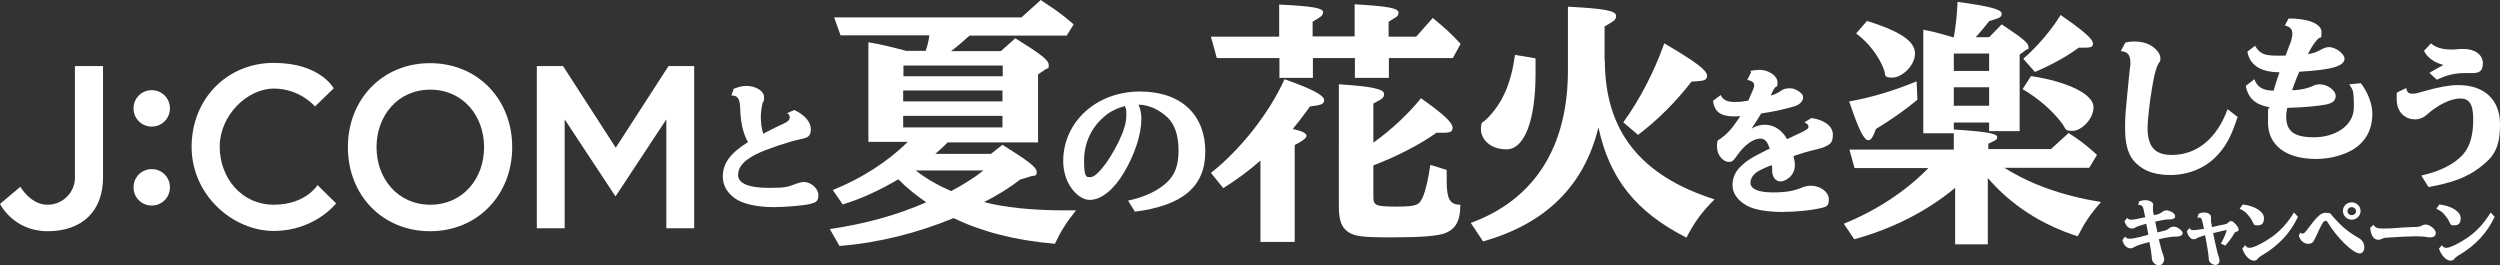
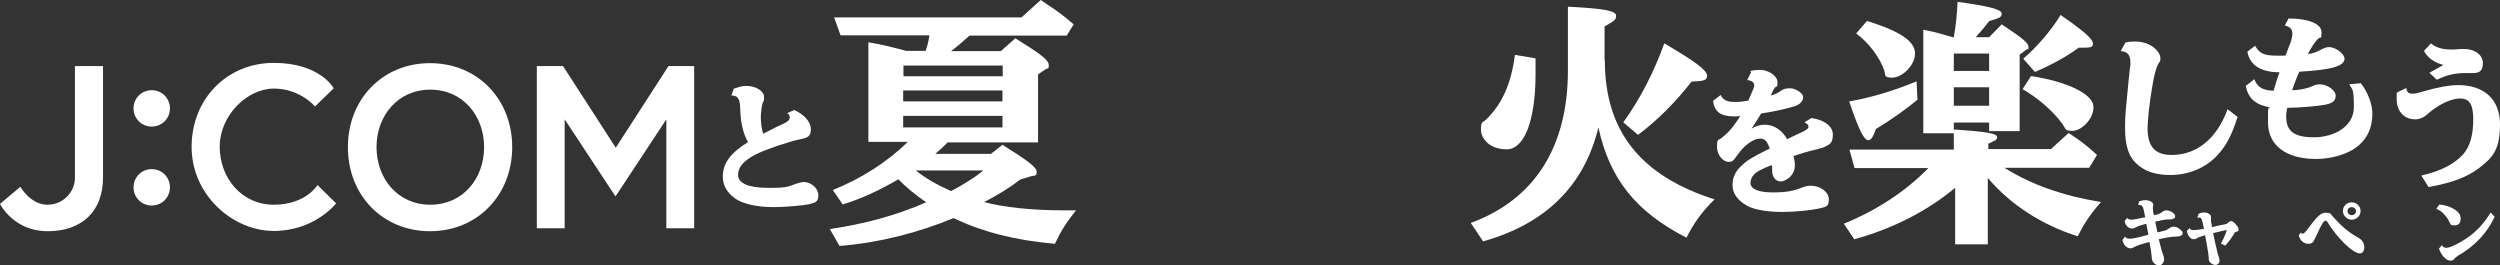
<svg xmlns="http://www.w3.org/2000/svg" id="_レイヤー_1" data-name="レイヤー_1" version="1.1" viewBox="0 0 934.2 99.2">
  <rect x="0" y="0" width="934.2" height="99.2" fill="#333333" stroke="none" />
  <defs>
    <style>
      .st0 {
        fill: none;
      }

      .st1 {
        fill: #fff;
      }

      .st2 {
        clip-path: url(#clippath);
      }
    </style>
    <clipPath id="clippath">
      <rect class="st0" x="792.9" y="74.8" width="139.2" height="24.4" />
    </clipPath>
  </defs>
  <g class="st2">
    <g>
      <path class="st1" d="M799,75.4c.9-.4,1.9-.6,2.7-.6,1.6,0,2.9.8,2.9,1.6s0,.5-.1.9c0,.2,0,.3,0,.6,0,.6,0,1.2.4,2.5,1.7-.3,2.3-.6,3.1-1.2.5-.4,1.1-.6,1.5-.6,1.5,0,3.3,1.2,3.3,2.1s-.2.7-.5.9c-.3.3-.9.4-1.9.4h-.2c-1,0-2.3.2-4.8.8v.2c0,0,.2,1,.2,1,.4,1.9.4,2,.6,2.8h.1c1.5-.3,1.5-.3,1.9-.5h.1c0,0,.2,0,.2,0,.9-.2,1.6-.6,2.2-1.1.5-.3.9-.5,1.5-.5,1,0,1.5.2,2.8,1.3.4.4.6.7.6,1.1,0,.8-.8,1.3-2.3,1.3s-3.8.3-6.6,1c.8,3.4,1.2,4.8,1.7,6,.1.4.3,1.1.3,1.5,0,1.2-1,2.3-1.9,2.3s-1.5-.5-2-1c-.5-.6-.7-1-.8-2.7,0-.6-.3-2.3-.8-5.1-3.3.9-4.6,1.3-5.6,1.9-.6.3-1,.5-1.5.5-1.3,0-2.6-1.2-3-3.1l1-1.3c.4.6.9.8,1.7.8s2-.2,3.7-.6c2.3-.6,2.5-.7,3.3-.9-.2-1-.5-2.8-.8-4.1-2.2.6-3.1.9-4,1.4-.4.2-.8.4-1.2.4-1.4,0-2.5-1-2.9-2.8l1-1.2c.3.5.8.7,1.5.7s1.8-.2,3.2-.5c.7-.2,1.2-.3,1.3-.3h.5c0-.1.2-.2.2-.2-.2-.8-.5-2.4-.6-2.9-.2-1-.7-1.6-1.5-1.6s-.3,0-.5,0l.4-1.4h-.2Z" />
      <path class="st1" d="M821.5,79.9c.7-.3,1.4-.5,2.1-.5,1.4,0,2.6.7,2.6,1.6s0,.6,0,.9v.3c0,.5,0,.8.3,2v.5c0,0,0,.1,0,.1h.4c2.6-.6,3.3-.8,4.1-.9,1-.2,1.3-.3,1.8-.9.3-.2.6-.4.9-.4.6,0,.9.3,1.9,1.4.8,1,.9,1.2.9,1.8s-.2.6-.9.8c-.4.1-.5.2-.8.8-.9,1.5-2.3,3.4-3.3,4.4l-1.6-.8c1-1.7,1.8-3.6,2.2-5h-.4c-2.8.7-3.1.7-4.7,1.1.7,3.4,1,4.8,1.6,7.2,0,.2.1.4.6,2,.1.5.2.8.2,1.1,0,.9-.7,1.6-1.6,1.6s-2.3-.9-2.4-1.9c0-.3,0-.5-.1-1.4-.1-1.3-1-6.4-1.3-7.8h0l-1,.3c-1,.3-1.8.6-2.2.9-.3.2-.6.3-1,.3-.5,0-1-.2-1.3-.5-.7-.7-1.2-1.6-1.3-2.6l1-1.1c.2.5.6.8,1.4.8s2.3-.2,4-.5c-.9-4.1-.9-4.2-2-4.2s-.3,0-.5,0l.5-1.4h0Z" />
-       <path class="st1" d="M838,76.4c4.6.5,8,2.7,8,5.1s-1.2,2.7-2.5,2.7-1.2-.3-1.5-.8c0,0-.1-.3-.3-.6-.4-.9-.8-1.5-2.2-3.1-.6-.6-1.5-1.2-2.6-1.7l1.1-1.5h0ZM839,91.6c.4.8.9,1,1.7,1,1.5,0,5.4-2,8.7-4.4,3.1-2.3,5.7-5.3,7.8-8.8l1.5,1.6c-2.8,6-7.2,10.8-13.6,14.5-.5.3-1.2.8-1.6,1.4-.3.3-.7.5-1.3.5-1.6,0-3.5-2-4.3-4.5l1.1-1.3h0Z" />
      <path class="st1" d="M859.6,86.9c.3.3.5.4.8.4.5,0,.7-.2,1.6-1.3,3.9-5.2,5.2-6.5,7.1-6.5s1.7.3,2.8,1.6c3.2,3.6,5.6,5.6,9.3,7.7,1.5.8,2.3,2.1,2.3,3.6s-.8,2.3-1.7,2.3c-2.5,0-8.3-5.6-12-11.6-.2-.4-.5-.6-.8-.6-.7,0-1.4,1.1-3.3,5.3-.2.5-.4.9-.7,1.4-.1.2-.2.4-.2.5-.5,1-1.1,1.4-2.2,1.4-1.7,0-3.1-1.2-3.6-3.1l.7-1.2h0ZM882.1,78.9c0,1.7-1.5,3.2-3.3,3.2s-3.3-1.5-3.3-3.3,1.5-3.2,3.3-3.2,3.3,1.5,3.3,3.2h0ZM877.2,78.9c0,.8.7,1.5,1.6,1.5s1.6-.7,1.6-1.5-.7-1.5-1.6-1.5-1.6.7-1.6,1.5Z" />
-       <path class="st1" d="M887,83.9c.4,1.1,1.2,1.5,3.3,1.5s2.7,0,7.9-.4c2.1-.1,3.8-.2,4.7-.2.8,0,1.6-.2,2.3-.6.4-.2.8-.3,1.2-.3,1.6,0,3.8,1.8,3.8,3.1s-.9,1.7-2.1,1.7-.4,0-1-.1c-1.2-.2-2.6-.3-4.6-.3s-8.3.3-10.5.5c-.9,0-1.5.2-2,.5-.5.2-.9.3-1.3.3-1.7,0-2.8-1.7-3-4.5l1.4-1.2h0Z" />
      <path class="st1" d="M911.5,76.4c4.6.5,8,2.7,8,5.1s-1.2,2.7-2.5,2.7-1.2-.3-1.5-.8c0,0-.1-.3-.3-.6-.4-.9-.8-1.5-2.2-3.1-.6-.6-1.5-1.2-2.6-1.7l1.1-1.5h0ZM912.5,91.6c.4.8.9,1,1.7,1,1.5,0,5.4-2,8.7-4.4,3.1-2.3,5.7-5.3,7.8-8.8l1.5,1.6c-2.8,6-7.2,10.8-13.6,14.5-.5.3-1.2.8-1.6,1.4-.3.3-.7.5-1.3.5-1.6,0-3.5-2-4.3-4.5l1.1-1.3h0Z" />
    </g>
  </g>
  <path class="st1" d="M354.1,53.2c-1.7,1.8-2.9,2.8-4.6,4.3h20.8l4.3-3.4c9.4,5.9,12.8,8.4,12.8,10.1s-.6,1.3-1.9,1.6l-4.3,1.3c-3.1,2.5-8.1,5.7-13.5,8.4,7.4,2,18.2,3.1,29.7,3.1s2.6,0,4.7,0c-3.7,4.6-5.7,7.8-7.9,12.5-15-1.3-27.2-4.5-37.9-9.6-13.2,5.5-28.2,9.3-42.6,10.4l-3.6-6.3c12.9-1.9,24.8-5.1,36-10-3.9-2.7-7.4-5.5-10.4-8.6-7.2,4.2-13.7,7.2-20.8,9.4l-3.7-5.4c10.4-4.1,20.5-10.6,27.6-17.6l.4-.4h-14.7V15.8c4.3.7,8.5,1.7,14.1,3.2h7.3c.6-1.7,1.1-3.6,1.4-5.8h-33.2l-2.4-6.7h70l7.2-6.5,1.9,1.3c4.3,2.8,6.7,4.6,10.4,7.8l-2.6,4.2h-36.3c-2.1,1.9-4.4,3.9-6.9,5.8h18.6l5.4-4.8c9.7,6,12.5,8.2,12.5,10s-.4,1-1.2,1.6l-2.8,1.9v25.4h-33.7ZM374.7,24.5h-37.1v4h37.1v-4ZM337.5,33.8v4.1h37.1v-4.1h-37.1ZM337.5,43.3v4.3h37.1v-4.3h-37.1ZM342.2,63.7c3.9,3.1,8.4,5.6,13.2,7.7,4.4-2.3,8.6-4.9,12.1-7.7h-25.2Z" />
-   <path class="st1" d="M421.4,75c6.2-1.3,11.4-3.7,14.8-7,2.9-2.8,4.2-6.3,4.2-11.8s-1.4-9.8-4.2-12.4c-3.2-2.9-6.8-4.6-10.8-4.7.8,1.6,1.1,3.4,1.1,5.4,0,5.6-2.4,13.1-6.5,20-3.8,6.4-8.5,10.2-12.8,10.2s-9.9-5.9-9.9-14.5c0-14.7,12.5-26,28.6-26s24.5,9.3,24.5,22.4-8.4,20.2-26.3,22.5l-2.6-4.2h0ZM412.5,43.7c-4.7,4-7.4,9.8-7.4,16.2s.8,6.3,2.2,6.3,2.7-1.2,4.6-3.4c2.1-2.5,4.2-6,6.2-10,1.9-4,2.8-7,2.8-9.8s-.2-2.3-.5-3.1h0v-.3c-3.2.9-5.8,2.2-7.8,4h-.2Z" />
-   <path class="st1" d="M452.5,64.6c11.1-8.7,21.9-22.5,27.5-35,10.4,3.7,14.8,6,14.8,7.8s-1.5,1.8-5.3,2.4c-2.1,3-4.2,5.6-6.4,8.4,3.6.8,5.1,1.6,5.1,2.5s-1.3,1.9-4.4,3.5v36.2h-12.8v-30.4c-4.4,3.9-9.4,7.5-13.9,10.3l-4.6-5.7h0ZM518.9,29.1h-12.6v-7.4h-15.7v7.4h-12.5v-7.4h-23.4l-2.2-8h25.5V1.7c12.3.6,16.4,1.3,16.4,2.8s-1.1,1.9-3.9,3.6v5.5h15.7V1.6c12.5.7,16.4,1.5,16.4,3.1s-1.2,1.8-3.7,3.4v5.6h10.3l6.2-7c5,4.2,6.6,5.6,10.4,9.7l-2.9,5.3h-23.9v7.4h0ZM513.2,53.3c6.9-4.9,13.3-11,17.8-16.6,8.6,6.1,11.8,9.1,11.8,11.1s-1.7,1.8-6,1.8c-6.2,4.4-14.9,8.9-23.6,12.2v11.8c0,3.2.9,3.6,8.7,3.6s8.4-.7,9.7-3.4c1.1-2.4,2.1-6.8,2.9-12.2l6.1,1.9c0,1.7,0,3.1,0,4,0,6.9,1.2,9,5.1,9,0,6-1.7,9-5.6,10.6-2.8,1.1-9.2,1.6-20.2,1.6s-13.6-.4-16.1-2c-2.5-1.7-3.5-4.4-3.5-9.6V31.5c12.5.8,16.9,1.8,16.9,3.6s-1.2,2-4,3.6v14.6h0Z" />
  <path class="st1" d="M599.7,22.6c0,26.3,13.3,43.1,41,51.9-4.6,4.5-7.6,8.6-10.5,14.3-18.9-9.6-28.8-22.1-32.9-41.2-5.3,21.8-19.7,36-43.1,42.6l-4.6-6.9c23.8-8.7,36.3-28.4,36.3-56.9V2.5c13.6.7,18,1.5,18,3.4s-1.3,2.1-4.3,4v12.7h0ZM573.8,21.8c0,2.7,0,4.5,0,5.9,0,17.4-4.2,28.1-10.8,28.1s-9.6-4.2-9.6-7.4.6-2.5,1.9-3.7c6-5.8,9.4-13.4,10.8-24.2l7.7,1.3h0ZM606.6,45.7c6.1-8.4,11.6-19,15.3-29.5,11.8,6.9,16,10.1,16,12.1s-1.7,1.9-5.8,2.2c-6,7.7-12.8,14.5-20,19.9l-5.4-4.6h0Z" />
  <path class="st1" d="M654,26.5c.9-.2,2.5-.4,3.6-.4,3.2,0,6.6,2.2,6.6,4.6s-.2,1.2-.8,1.9c-.4.4-1.1,1.6-1.7,3.1,1.6-.4,2.9-1.1,4-1.9.7-.5,1.7-.8,2.9-.8s1.6.1,2.9.7c1.7,1,2.3,1.8,2.3,2.7,0,1.3-1.2,2.7-3.2,3.3-3.3,1-7.6,2-12.5,2.7-.9,1.6-1.8,2.9-3.6,5.7,1.5-1,3.3-1.5,4.9-1.5,3.5,0,6.5,2,8.4,5.4.8-.4,1.4-.7,2.1-1l1.9-.9,1.1-.5c2.3-1.1,2.9-1.6,2.9-2.3s-.5-1-1.5-1.6l2.6-1.6c4.9.7,8,3.1,8,6.2s-1.1,3.6-2.9,4.5c-.8.4-1.1.4-3.1,1-3.5.8-6,1.6-8.7,2.5.3,1.4.5,2.3.5,3.3,0,1.9-.6,3.3-1.9,4.6-1.2,1-2.3,1.6-3.4,1.6-1.9,0-3.2-1.6-3.2-4.3v-1.4c-.2-.1-.2-.3-.2-.4h0c-3.8,1.5-5.6,2.4-6.6,3.6-.8.7-1.3,2-1.3,3,0,2.3,2.9,3.6,8.3,3.6s8-.6,11.2-1.9c1.1-.4,2-.6,3.1-.6,3.6,0,6.7,2.4,6.7,5.1s-1,2.8-3.6,3.4c-3.1.7-9,1.3-13.9,1.3s-10.3-.7-13.2-2.4c-3.4-1.9-5.3-4.6-5.3-7.6s1.2-5.4,3.6-7.5c2-1.9,4.1-3.1,9.3-5.7l1-.4c-.8-2.7-1.8-3.8-3.5-3.8s-3.8,1-6,3.1c-.8.7-2,2.2-3.5,4.3-.7,1-1.3,1.3-2.2,1.3-2.4,0-4.5-2.7-4.5-5.7s.5-2.3,1.5-3.1c1.7-1.2,3.5-3.1,4.4-4.3,1.9-2.5,2.2-3.1,2.8-4-.7,0-1.4.1-2.2.1-5,0-7.4-1.6-8-5.8l2.9-2.2c.7,1.7,2.3,2.6,5,2.6s3.4-.2,5.3-.5c1.9-4.3,2.2-4.9,2.2-5.8s-.8-1.7-2.6-1.9l1.4-2.8v-.3Z" />
  <path class="st1" d="M730.3,48.4c12.1.8,16,1.5,16,2.8s-1,1.3-3.3,2.5v2h23.4l6.6-6c3.9,2.5,6.1,4.2,9.2,6.9l1.4,1.3-2.9,4.8h-31.7c10.1,6.3,21.6,10.4,36.1,12.8-4.3,4.9-6.2,7.9-8.7,12.8-13.5-4.3-25.1-11.8-33.6-21.8v24.8h-12.2v-21.1c-10.5,8.7-23.4,15.3-37.7,19.2l-3.9-5.8c12.5-5.1,23.2-12.2,31.6-20.8h-27.6l-1.9-6.9h39v-7.3h0ZM716.6,37.2c-4.3,3.6-10.1,7.7-15.6,11-1.1,3.1-1.9,4.2-2.8,4.2-1.7,0-3.6-3.9-7.2-14.5,8.5-1.5,16.7-4,25.2-7.5l.3,6.9ZM697.6,7.8c12.5,3.9,18,7.6,18,12.2s-5,9-8.4,9-2.5-.8-3.1-2.7c-1.7-4.9-5.8-10.4-10.5-13.8l4-4.6ZM730.1,13.9c.8-4.6,1.2-8.4,1.4-13.2,11.8,1.6,16.5,2.8,16.5,4.4s-1.4,1.7-4.7,2.8c-1.1,1.5-3.3,4.1-5,6h5l4.7-4.8c8,5.3,10,7,10,8.4s-.2.7-.7,1l-2.6,1.9v28.6h-11.4v-3.2h-13.2v4h-11.4V11.1c4,.8,4.8,1,11,2.8h.4ZM730.1,26.5h13.2v-6.5h-13.2v6.5ZM730.1,39.5h13.2v-6.9h-13.2v6.9ZM758.9,28.4c14.1,2.2,23.4,6.9,23.4,11.6s-4.7,8.9-7.8,8.9-2.2-.4-4.2-3.1c-3.5-4.6-8.7-9.1-14.5-12.5l3.1-4.8h0ZM756.1,21.9c5.1-4.4,10.3-10.4,13.9-16.3,8.7,6,12.1,9,12.1,10.7s-1.5,1.5-5.3,1.5c-4.6,3.4-10.3,6.5-16.4,9.1l-4.3-4.9Z" />
  <path class="st1" d="M836.1,43.8c-2.2,6.9-4.2,10.6-7.4,14.1-4.4,4.8-10.8,7.5-17.7,7.5s-11.1-2.2-13.9-5.6c-2-2.6-3-6.3-3-11.9s.2-6,1.4-18.6l.4-3.8c.2-1,.2-1.4.2-1.9,0-3.1-1-4.3-3.6-4.5l1.7-3.2c1.7-.4,2.8-.4,3.6-.4,1.7,0,3.8.4,5.2,1.1,2.5,1.2,4.3,3.4,4.3,5.1s-.2,1-.8,2.2c-.8,1.3-1.6,4.5-2.3,8.8-.9,5.1-1.7,12.4-1.7,15.1,0,6.9,2.7,10.1,9,10.1,9.4,0,16.9-6.1,20.9-17.1l4,3.1h-.2Z" />
  <path class="st1" d="M842.6,17c1.8,3.1,3.5,3.8,8.4,3.8s1.7,0,3.1-.1l.9-2.4c.3-.7.5-1.3.6-1.6l.2-.4c.6-1.7.8-2.8.8-3.7,0-1.6-.7-2.5-2.8-3.1l1.4-2.6c7.4,0,12.3,2,12.3,5.1s-.3,1.5-1.3,2.5c-1.2,1.2-2.4,3-3.8,5.7,1.9-.2,3.2-.7,5.4-1.9,1-.5,1.8-.7,2.6-.7,2.3,0,5.7,2.5,5.7,4.3,0,2.8-4.7,4.2-16.9,4.9-.9,1.9-1.9,4.8-2.7,6.9,2.9,0,6-.7,8.3-1.8.7-.3,1.4-.4,2-.4,2.8,0,6,2.2,6,4.3s-1.5,2.8-3.8,3.3c-3.2.6-9,1.1-14.3,1.2-.2,1-.4,2.2-.4,3.2,0,5.5,2.9,7.8,10.4,7.8s14.9-4,14.9-11.3-.6-6.3-1.7-8.5l4.3-.4c2.6,3.3,4.3,7.8,4.3,11.3,0,6-2.4,10.4-7.1,13.4-3.6,2.2-8.8,3.6-13.9,3.6-11.3,0-18-5.1-18-13.7s.2-3.7.6-5.6c-5.4-1-8-3.4-8.9-8l3.2-2.5c1.1,3,3.2,4.2,7.2,4.3.5-1.9,1.2-4,2.2-6.9-6.9,0-11.1-2.6-12-7.7l2.9-2.2h.2Z" />
  <path class="st1" d="M899.2,33c.2,1.4.8,2,2.2,2s1.5-.1,4.7-1c5.3-1.5,9.3-2.2,12.5-2.2,9.8,0,15.6,5.5,15.6,14.6s-2.4,12.3-7.7,16.3c-4.6,3.5-10.1,5.6-19,7.2l-2.7-4.3c7.4-1.7,12.3-4.3,15.6-7.9,2.6-3,3.8-7.2,3.8-13.1s-1.6-7.8-4.9-7.8-8.2,2.2-12.6,6.2c-1.2,1-2.6,1.6-4.2,1.6-4.2,0-6.9-3.1-6.9-7.5s0-1.6.4-2.7l3.2-1.5h0ZM912.9,24.2c-3.1-.7-6-2.8-7.1-5.2l2.6-2.8c1.6,1.5,4.3,2.3,7.5,2.3s1.3,0,2.2-.1c.9-.1,1.7-.1,2.6-.1,4.1,0,7.1,2.2,7.1,5.3s-1.5,3.7-3.8,3.7-.6,0-1,0h-1.8c-3.8,0-6.9.7-10.6,2.5l-2.8-2.6,5-2.8h0Z" />
  <path class="st1" d="M28.1,24.7h10.4v41.6c0,12.7-7.9,20.1-20.7,20.1S0,76.2,0,76.2l7.6-6.4s3.8,6.7,10.1,6.7,10.3-5.2,10.3-9.9V24.7Z" />
  <path class="st1" d="M56.7,33.7c3.8,0,6.8,3,6.8,6.8s-3,6.8-6.8,6.8-6.8-3-6.8-6.8,3-6.8,6.8-6.8ZM56.7,63.2c3.8,0,6.8,3,6.8,6.8s-3,6.8-6.8,6.8-6.8-3-6.8-6.8,3-6.8,6.8-6.8Z" />
  <path class="st1" d="M118.7,69.2l6.9,6.8s-8,10.3-23.3,10.3-30.7-13.4-30.7-31.4,13.3-31.4,30.7-31.4,22.4,9.5,22.4,9.5l-7,6.8s-5.5-6.7-15.4-6.7-20.2,10-20.2,21.7,8.2,21.7,20.2,21.7,16.4-7.4,16.4-7.4Z" />
  <path class="st1" d="M191.4,55c0,17.9-13,31.4-30.7,31.4s-30.7-13.4-30.7-31.4,13-31.4,30.7-31.4,30.7,13.4,30.7,31.4ZM180.9,55c0-11.7-7.9-21.5-20.1-21.5s-20.1,9.8-20.1,21.5,7.9,21.5,20.1,21.5,20.1-9.8,20.1-21.5Z" />
  <path class="st1" d="M210.4,24.7l19.7,30.5,19.7-30.5h9.6v60.6h-10.4v-40.7l-19,28.8-19-28.8v40.7h-10.4V24.7h9.6Z" />
  <path class="st1" d="M274.5,33.1c1.4-.6,2.9-1,4.4-1,3.5,0,6.6,1.9,6.6,4.1s-.1,1.2-.5,2.2c-.3,1-.7,3.5-.7,5.4s.3,4.4.9,6.2l.5-.3c3.7-1.9,5.3-2.7,7.1-3.5,1.6-.7,2.3-1.4,2.3-2.3s-.3-1.2-1-1.6l2.7-1.2c3.9,1.8,6.2,4.5,6.2,7.2s-1.3,3.2-3.8,3.7c-4.1.8-13,3.8-16.6,5.6-4.7,2.4-6.8,4.8-6.8,7.8s3.7,4.8,11.3,4.8,6.9-.4,11.2-1.8c.7-.2,1.5-.4,2-.4,2.8,0,5.5,2.4,5.5,4.9s-1,2.8-3.4,3.4c-2.2.5-9,1.1-13.3,1.1-6.2,0-11.6-1.2-14.5-3.3-3-2.2-4.5-4.9-4.5-8.1,0-4.9,2.7-8.7,9.4-12.9-1.8-3.2-2.8-7.4-2.9-12.7-.1-3.5-1-4.8-3.3-4.7l1-2.8Z" />
</svg>